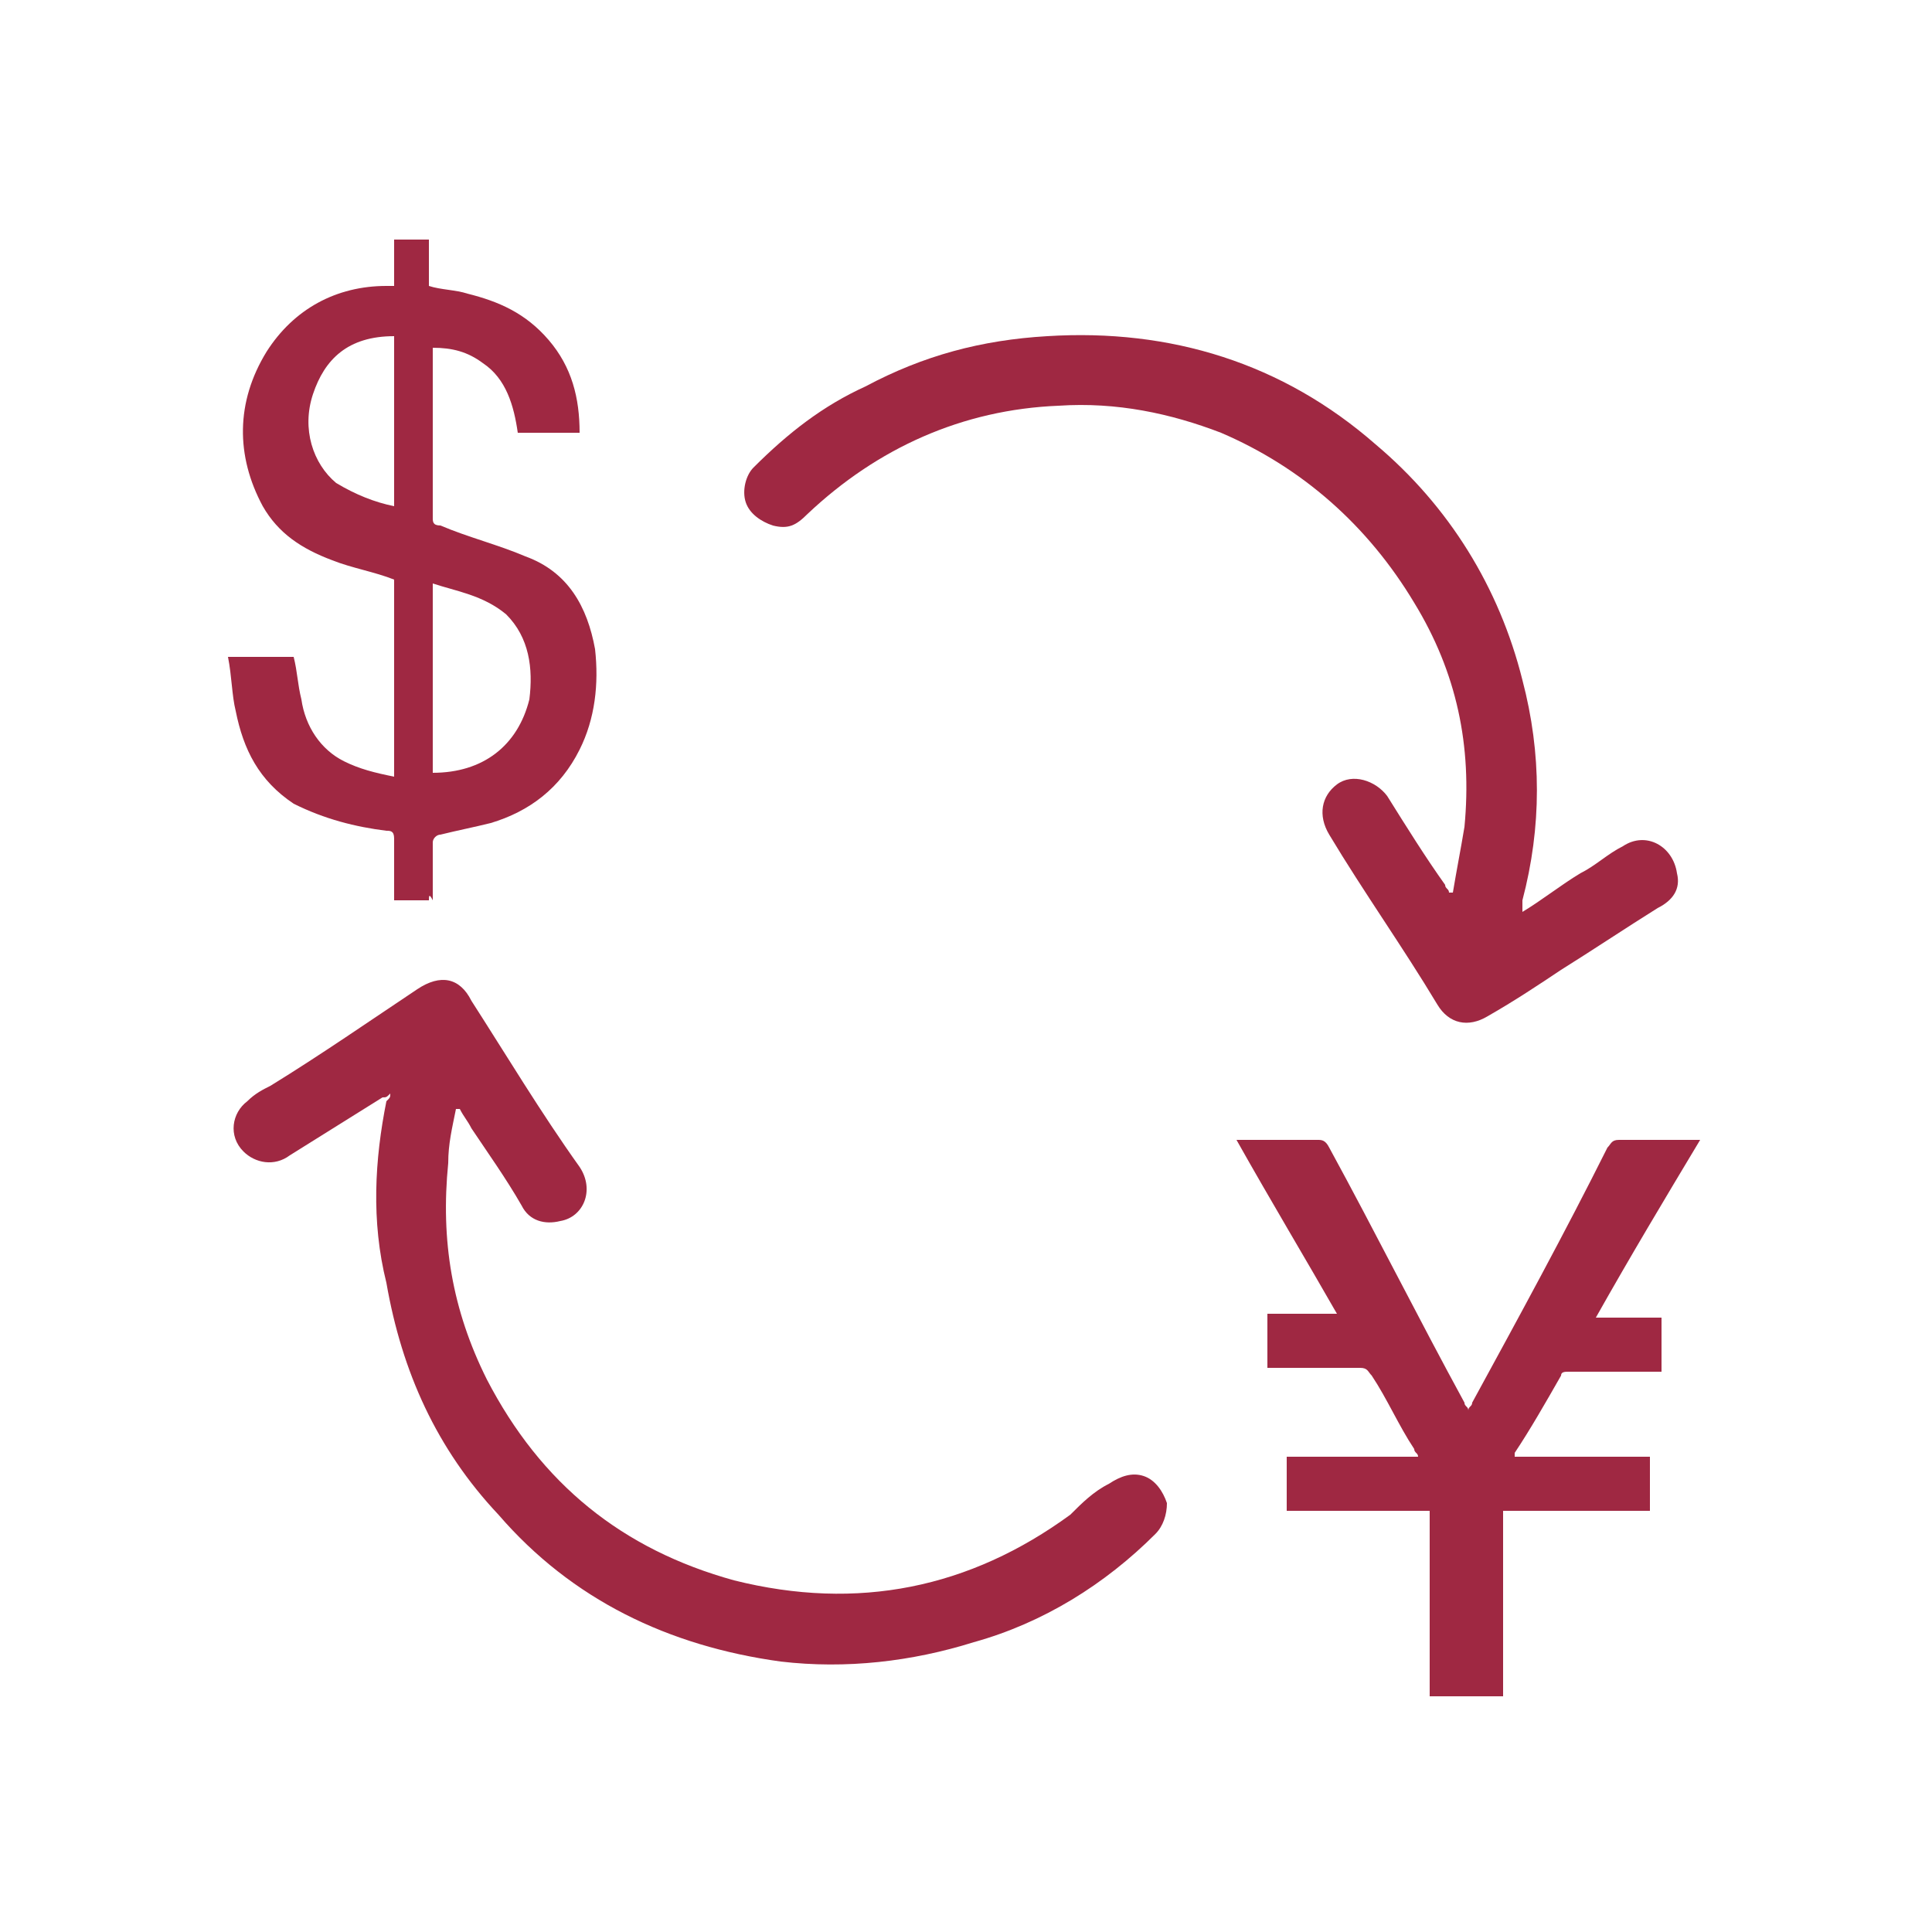
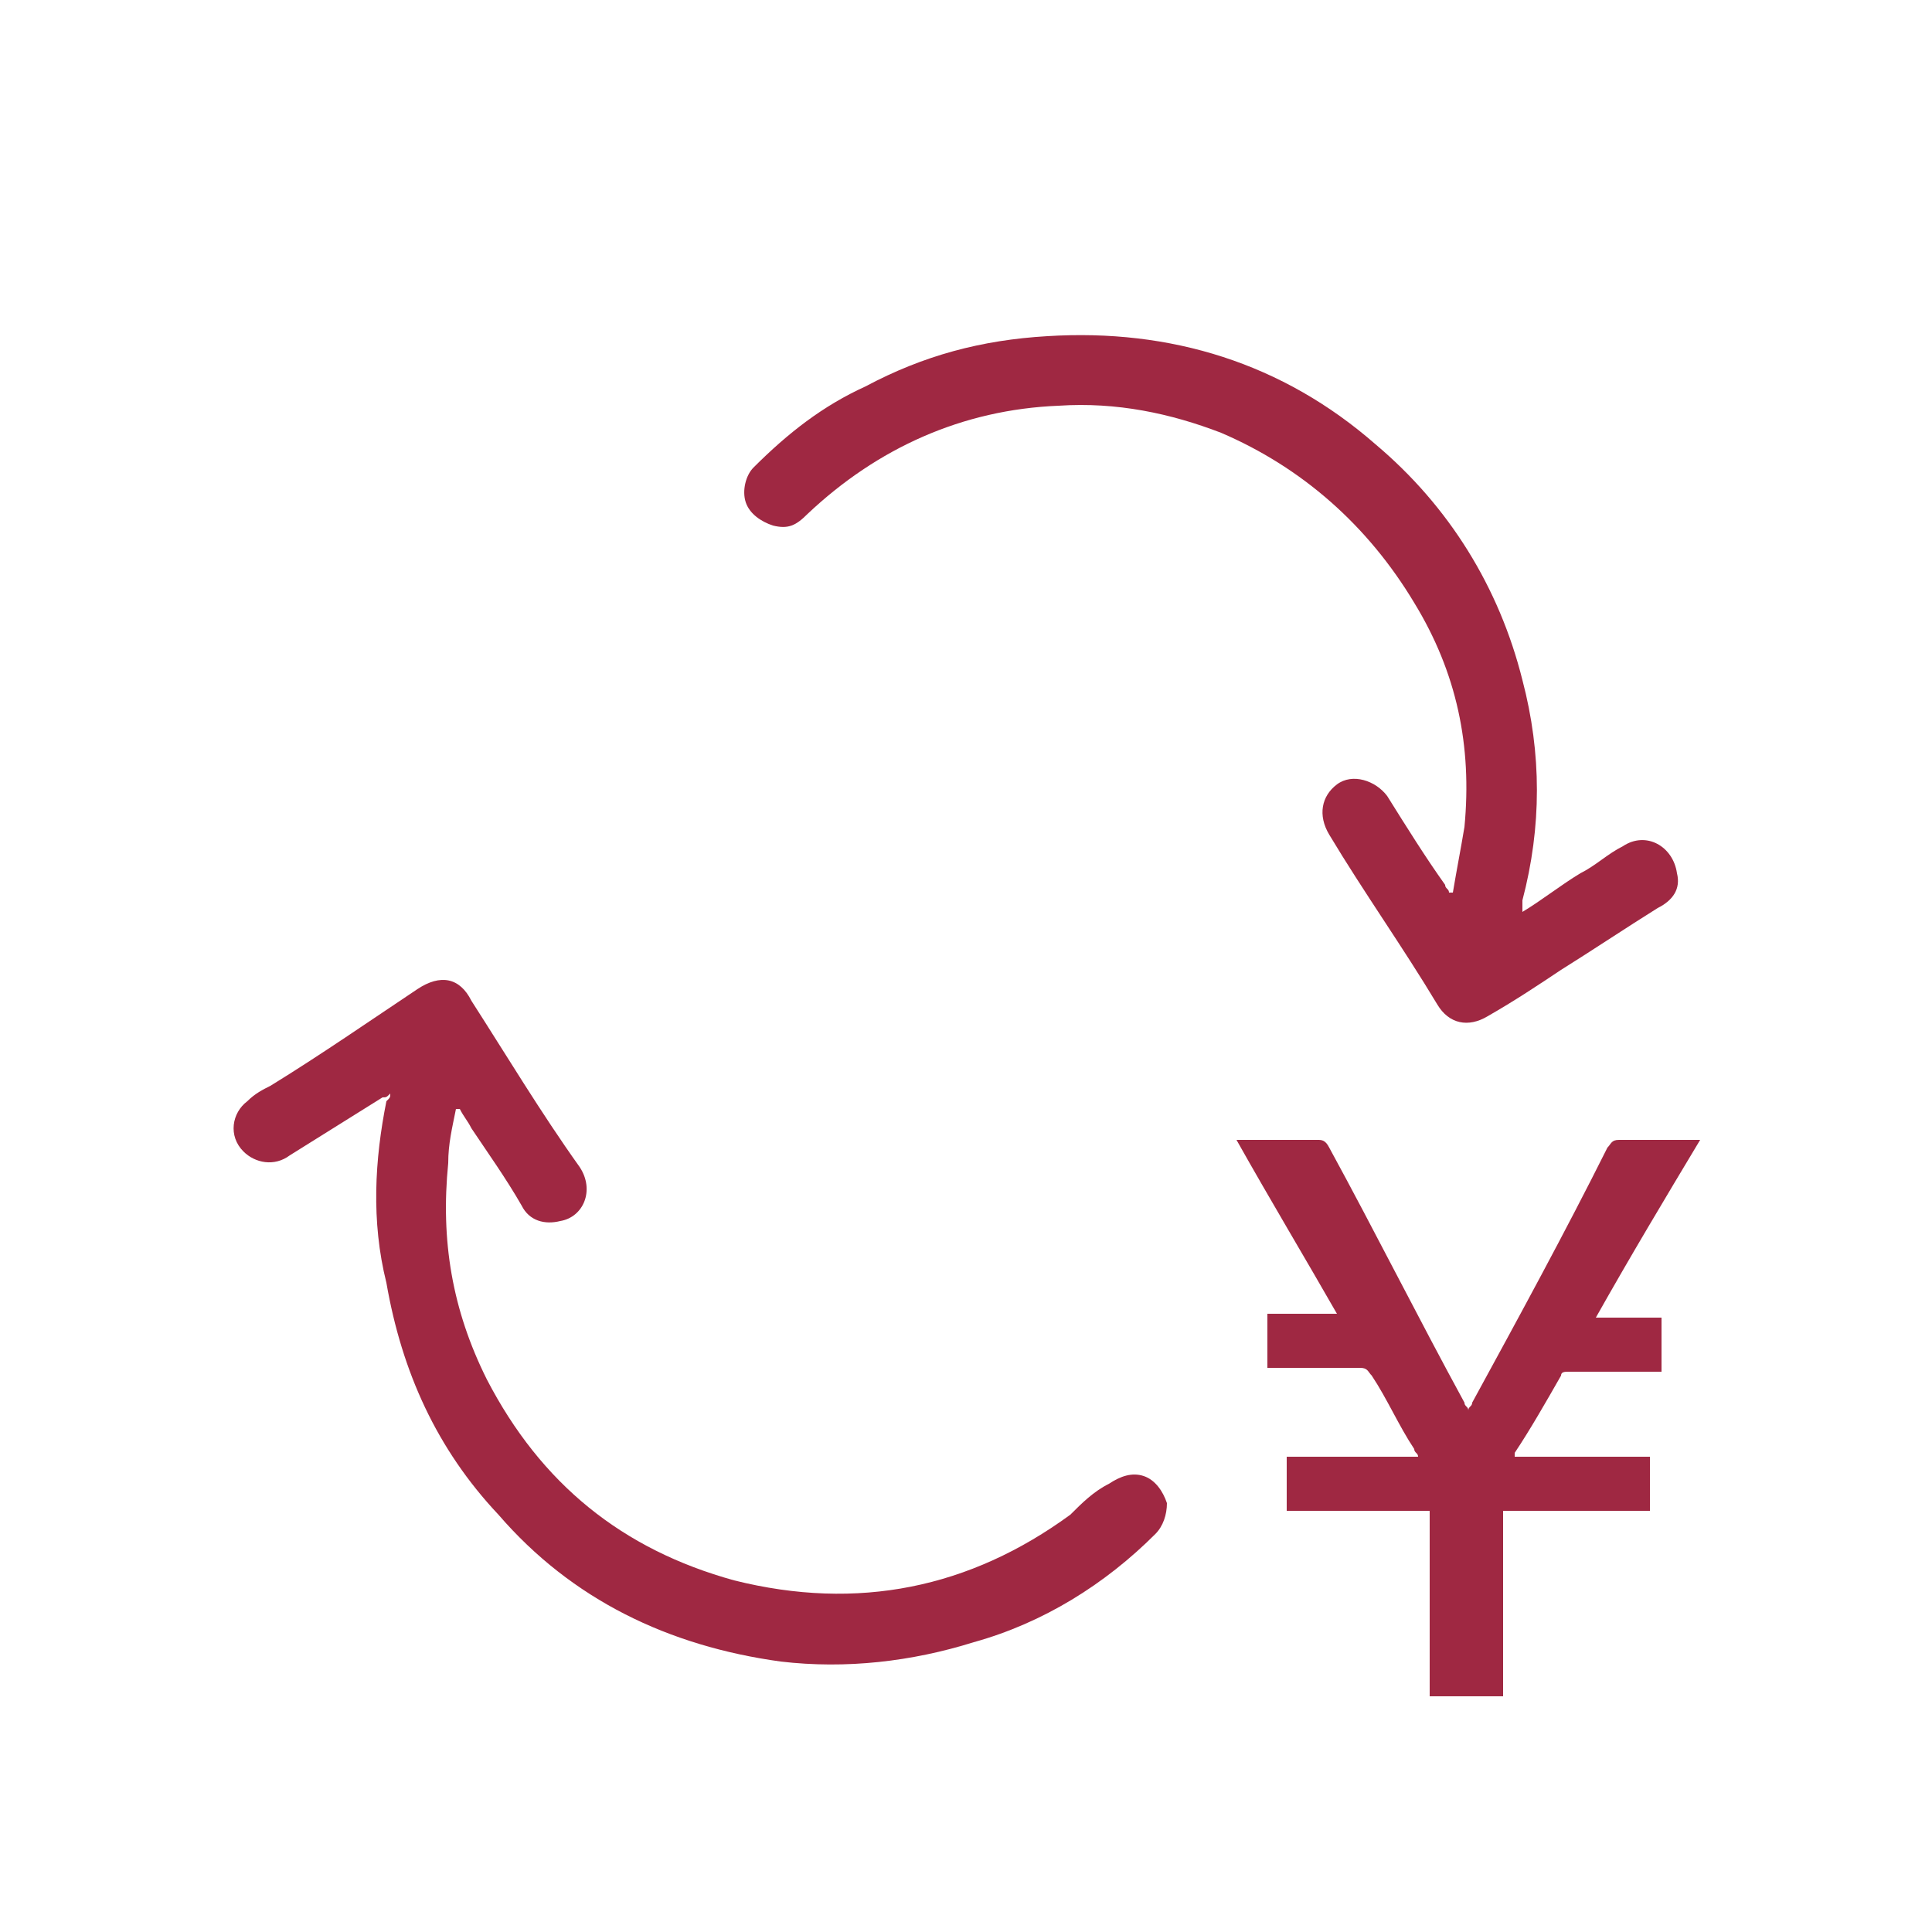
<svg xmlns="http://www.w3.org/2000/svg" version="1.1" id="Layer_1" x="0px" y="0px" viewBox="0 0 50 50" style="enable-background:new 0 0 50 50;" xml:space="preserve">
  <style type="text/css">
	.st0{fill:#9F2842;}
</style>
  <g>
    <path class="st0" d="M39.4,23.6c0.5-0.3,1-0.7,1.5-1c0.4-0.2,0.7-0.5,1.1-0.7c0.6-0.4,1.3,0,1.4,0.7c0.1,0.4-0.1,0.7-0.5,0.9   c-0.8,0.5-1.7,1.1-2.5,1.6c-0.6,0.4-1.2,0.8-1.9,1.2c-0.5,0.3-1,0.2-1.3-0.3c-0.9-1.5-1.9-2.9-2.8-4.4c-0.3-0.5-0.2-1,0.2-1.3   c0.4-0.3,1-0.1,1.3,0.3c0.5,0.8,1,1.6,1.5,2.3c0,0.1,0.1,0.1,0.1,0.2c0,0,0,0,0.1,0c0.1-0.6,0.2-1.1,0.3-1.7c0.2-2.1-0.2-4-1.3-5.8   c-1.2-2-2.9-3.5-5-4.4c-1.3-0.5-2.7-0.8-4.2-0.7c-2.5,0.1-4.7,1.1-6.5,2.8c-0.3,0.3-0.5,0.4-0.9,0.3c-0.3-0.1-0.6-0.3-0.7-0.6   c-0.1-0.3,0-0.7,0.2-0.9c0.9-0.9,1.8-1.6,2.9-2.1c1.5-0.8,3-1.2,4.7-1.3c3.2-0.2,6.1,0.7,8.5,2.8c1.9,1.6,3.2,3.7,3.8,6.1   c0.5,1.9,0.5,3.8,0,5.7C39.4,23.5,39.4,23.5,39.4,23.6z" />
    <path class="st0" d="M10.1,28.3c-0.1,0.1-0.1,0.1-0.2,0.1c-0.8,0.5-1.6,1-2.4,1.5c-0.4,0.3-0.9,0.2-1.2-0.1c-0.4-0.4-0.3-1,0.1-1.3   c0.2-0.2,0.4-0.3,0.6-0.4c1.3-0.8,2.6-1.7,3.8-2.5c0.6-0.4,1.1-0.3,1.4,0.3c0.9,1.4,1.8,2.9,2.8,4.3c0.4,0.6,0.1,1.3-0.5,1.4   c-0.4,0.1-0.8,0-1-0.4c-0.4-0.7-0.9-1.4-1.3-2c-0.1-0.2-0.2-0.3-0.3-0.5c0,0,0,0-0.1,0c-0.1,0.5-0.2,0.9-0.2,1.4   c-0.2,2,0.1,3.8,1,5.6c1.4,2.7,3.5,4.4,6.4,5.2c3.2,0.8,6.1,0.2,8.7-1.7c0.3-0.3,0.6-0.6,1-0.8c0.3-0.2,0.6-0.3,0.9-0.2   c0.3,0.1,0.5,0.4,0.6,0.7c0,0.3-0.1,0.6-0.3,0.8c-1.3,1.3-2.9,2.3-4.7,2.8c-1.6,0.5-3.3,0.7-5,0.5c-2.9-0.4-5.4-1.6-7.3-3.8   c-1.6-1.7-2.5-3.7-2.9-6C9.6,31.6,9.7,30,10,28.5C10.1,28.4,10.1,28.4,10.1,28.3z" />
-     <path class="st0" d="M11.1,23.3c-0.3,0-0.6,0-0.9,0c0-0.2,0-0.4,0-0.5c0-0.4,0-0.7,0-1.1c0-0.2-0.1-0.2-0.2-0.2   c-0.8-0.1-1.6-0.3-2.4-0.7c-0.9-0.6-1.3-1.4-1.5-2.4c-0.1-0.4-0.1-0.9-0.2-1.4c0.6,0,1.1,0,1.7,0c0.1,0.4,0.1,0.7,0.2,1.1   c0.1,0.7,0.5,1.3,1.1,1.6c0.4,0.2,0.8,0.3,1.3,0.4c0-1.7,0-3.4,0-5.1c-0.5-0.2-1.1-0.3-1.6-0.5c-0.8-0.3-1.4-0.7-1.8-1.4   c-0.7-1.3-0.7-2.7,0.1-4c0.7-1.1,1.8-1.7,3.1-1.7c0.1,0,0.1,0,0.2,0c0-0.4,0-0.8,0-1.2c0.3,0,0.6,0,0.9,0c0,0.4,0,0.8,0,1.2   c0.3,0.1,0.7,0.1,1,0.2c0.8,0.2,1.5,0.5,2.1,1.2c0.6,0.7,0.8,1.5,0.8,2.4c-0.5,0-1.1,0-1.6,0c-0.1-0.7-0.3-1.4-0.9-1.8   c-0.4-0.3-0.8-0.4-1.3-0.4c0,0.1,0,0.1,0,0.2c0,1.4,0,2.8,0,4.2c0,0.1,0,0.2,0.2,0.2c0.7,0.3,1.5,0.5,2.2,0.8   c1.1,0.4,1.6,1.3,1.8,2.4c0.1,0.9,0,1.8-0.4,2.6c-0.5,1-1.3,1.6-2.3,1.9c-0.4,0.1-0.9,0.2-1.3,0.3c-0.1,0-0.2,0.1-0.2,0.2   c0,0.5,0,1,0,1.5C11.1,23.1,11.1,23.2,11.1,23.3z M11.2,15.1c0,1.7,0,3.3,0,4.9c1.3,0,2.2-0.7,2.5-1.9c0.1-0.8,0-1.6-0.6-2.2   C12.5,15.4,11.8,15.3,11.2,15.1z M10.2,13.1c0-1.5,0-2.9,0-4.4c-1.2,0-1.8,0.6-2.1,1.5c-0.3,0.9,0,1.8,0.6,2.3   C9.2,12.8,9.7,13,10.2,13.1z" />
    <path class="st0" d="M32,29.5c0.4,0,0.7,0,1.1,0c0.3,0,0.7,0,1,0c0.1,0,0.2,0,0.3,0.2c1.2,2.2,2.3,4.4,3.5,6.6   c0,0.1,0.1,0.1,0.1,0.2c0-0.1,0.1-0.1,0.1-0.2c1.2-2.2,2.4-4.4,3.5-6.6c0.1-0.1,0.1-0.2,0.3-0.2c0.6,0,1.2,0,1.9,0   c0.1,0,0.1,0,0.2,0c-0.9,1.5-1.8,3-2.7,4.6c0.6,0,1.2,0,1.7,0c0,0.5,0,0.9,0,1.4c-0.1,0-0.1,0-0.2,0c-0.7,0-1.5,0-2.2,0   c-0.1,0-0.2,0-0.2,0.1c-0.4,0.7-0.8,1.4-1.2,2c0,0,0,0,0,0.1c1.2,0,2.3,0,3.5,0c0,0.5,0,0.9,0,1.4c-1.2,0-2.5,0-3.8,0   c0,1.6,0,3.2,0,4.8c-0.6,0-1.3,0-1.9,0c0-1.6,0-3.2,0-4.8c-1.2,0-2.4,0-3.7,0c0-0.5,0-0.9,0-1.4c1.1,0,2.3,0,3.4,0   c0-0.1-0.1-0.1-0.1-0.2c-0.4-0.6-0.7-1.3-1.1-1.9c-0.1-0.1-0.1-0.2-0.3-0.2c-0.7,0-1.5,0-2.2,0c-0.1,0-0.1,0-0.2,0   c0-0.5,0-0.9,0-1.4c0.6,0,1.2,0,1.8,0C33.8,32.6,32.9,31.1,32,29.5z" />
  </g>
</svg>